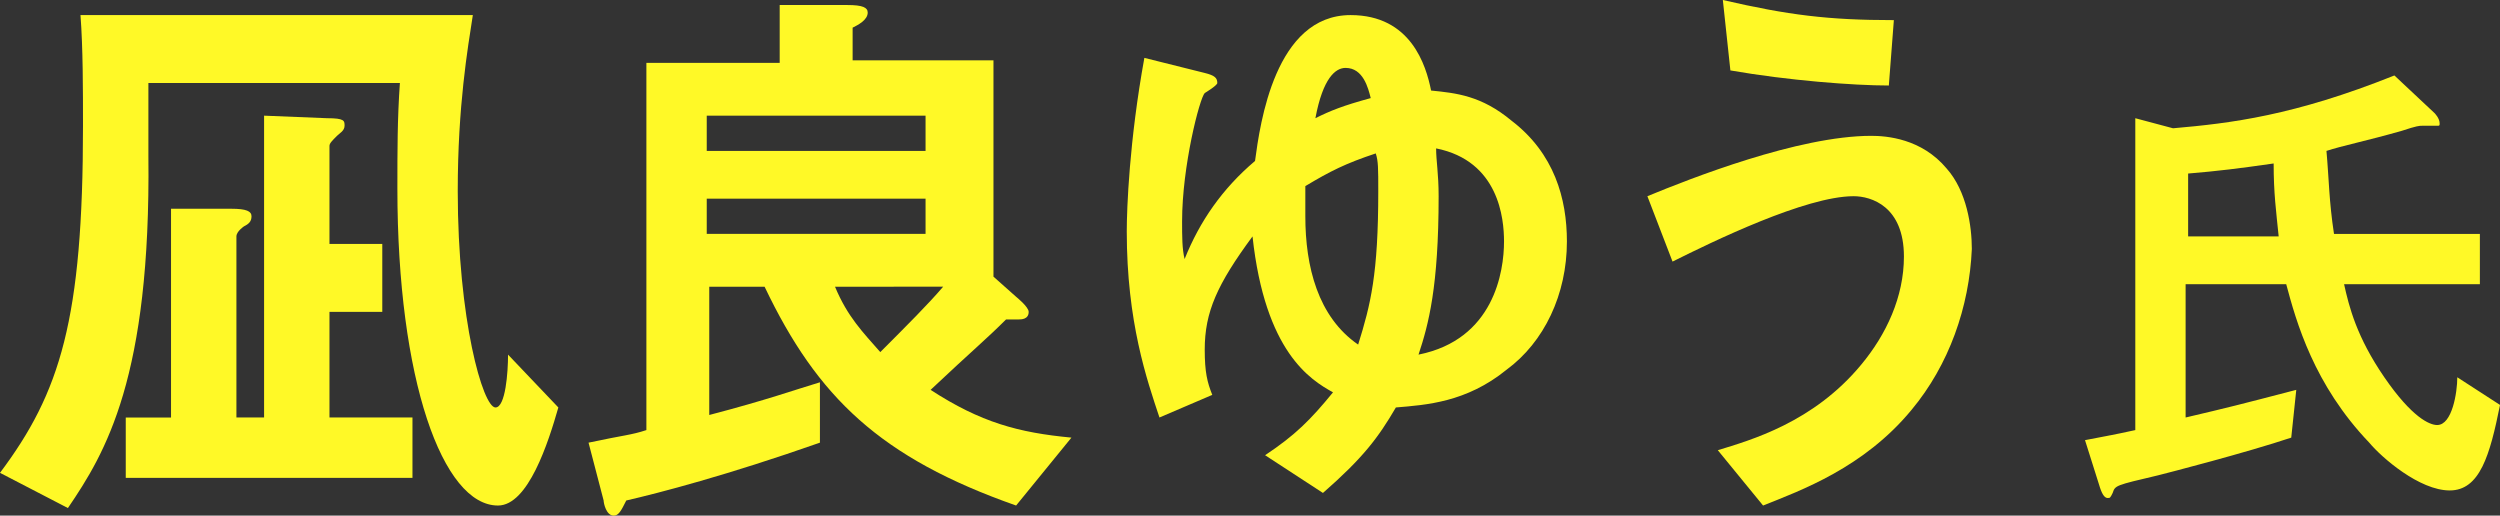
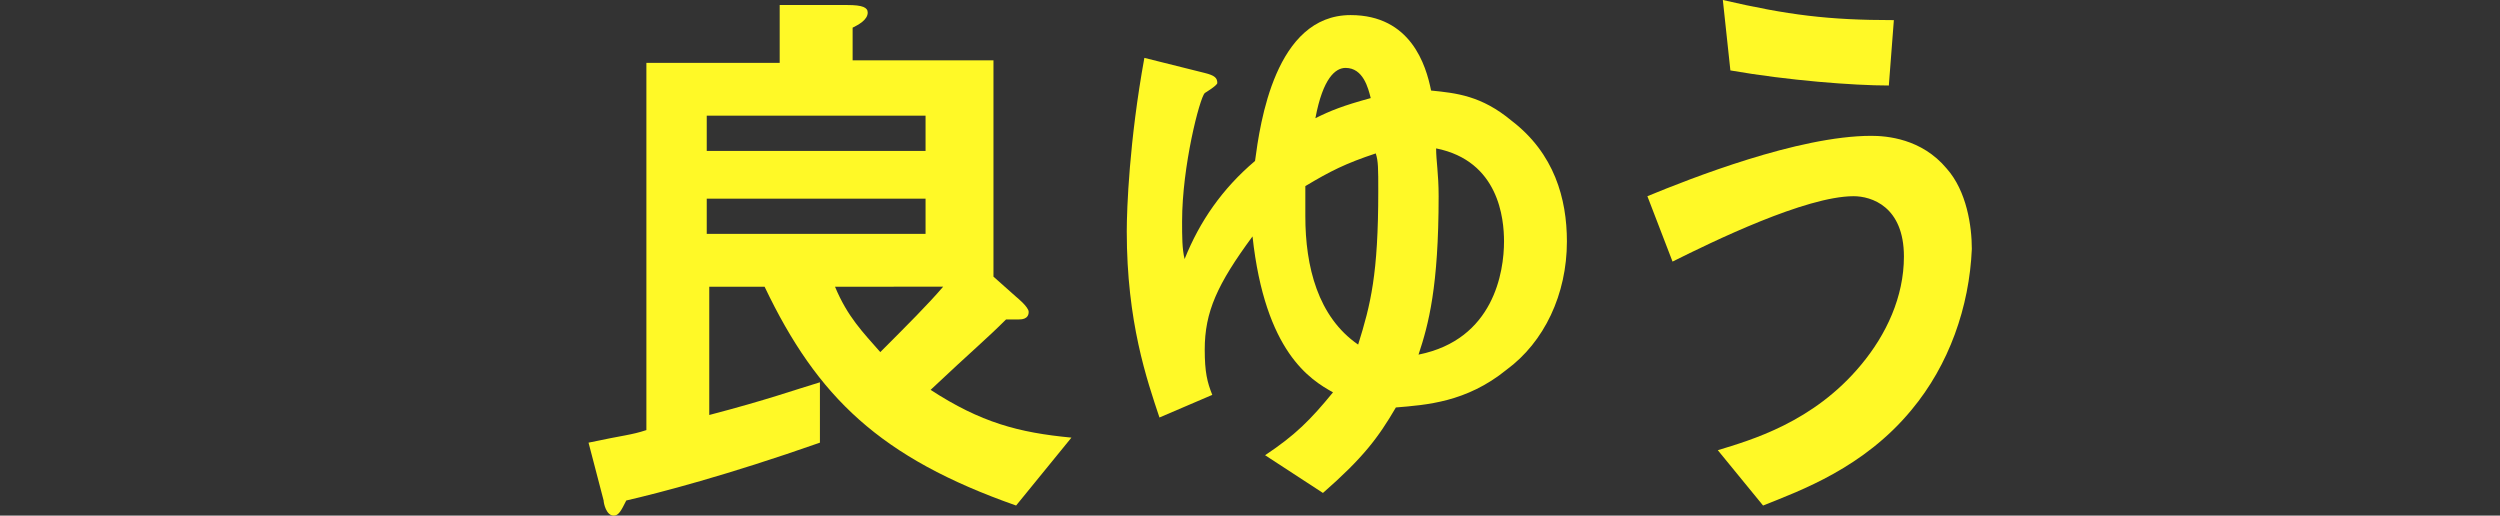
<svg xmlns="http://www.w3.org/2000/svg" enable-background="new 0 0 99.4 20.5" height="20.5" viewBox="0 0 99.4 20.5" width="99.4">
  <rect x="0" y="0" width="99.4" height="20.5" fill="#333333" stroke="none" />
  <g fill="#fff927">
-     <path d="m19.8 20.1c-2.2 0-4-5-4-12.6 0-1.5 0-2.8.1-4.2h-10v2.9c.1 8.8-1.7 11.8-3.2 14l-2.7-1.4c2.4-3.2 3.3-6.1 3.3-13.8 0-1.4 0-3.101-.1-4.4h15.6c-.2 1.3-.6 3.601-.6 7 0 5.101 1 8.601 1.5 8.601.4 0 .5-1.4.5-2.101l2 2.101c-.4 1.399-1.2 3.899-2.4 3.899zm-14.8-1.1v-2.4h1.8v-8.3h2.4c.6 0 .8.1.8.3s-.1.3-.3.4c0 0-.3.2-.3.399v7.2h1.1v-12l2.5.101c.7 0 .7.1.7.3s-.2.3-.3.4c-.2.2-.3.301-.3.4v3.9h2.1v2.7h-2.1v4.2h3.3v2.4z" />
    <path d="m40.4 20.1c-5.4-1.899-7.9-4.3-10-8.7h-2.2v5.1c2.3-.601 3.4-1 4.4-1.3v2.4c-3.7 1.3-6.4 2-7.7 2.3-.2.4-.3.601-.5.601-.3-.001-.4-.501-.4-.601l-.6-2.3c1.4-.3 1.7-.3 2.3-.5v-14.6h5.3v-2.3h2.7c.6 0 .8.1.8.3 0 .3-.4.5-.6.6v1.3h5.6v8.6l.9.8s.5.4.5.6c0 .301-.3.301-.4.301s-.2 0-.5 0c-.8.8-1.3 1.199-3 2.8 2 1.3 3.5 1.7 5.6 1.899zm-3.6-15.5h-8.7v1.4h8.7zm0 3.3h-8.7v1.4h8.7zm-3.6 3.5c.5 1.2 1.1 1.8 1.8 2.6 1.1-1.101 1.9-1.9 2.5-2.601z" />
    <path d="m46.1 16.6c-.5-1.5-1.3-3.8-1.3-7.399 0-.9.1-3.601.7-6.9l2.4.6c.4.099.5.199.5.399 0 .1-.5.4-.5.4-.2.2-.9 2.9-.9 5.1 0 .6 0 1.1.1 1.5.6-1.5 1.5-2.8 2.8-3.9.2-1.5.8-5.8 3.8-5.8 2.4 0 3 2 3.2 3 1 .101 2 .2 3.2 1.2 1.7 1.3 2.2 3.1 2.2 4.8 0 2.101-.9 4-2.4 5.101-1.6 1.3-3.2 1.399-4.4 1.5-.7 1.199-1.3 2-2.9 3.399l-2.3-1.5c1.2-.8 1.8-1.399 2.7-2.5-.9-.5-2.7-1.6-3.2-6.2-1.4 1.9-1.9 3-1.9 4.5 0 .9.1 1.301.3 1.801zm8.7-9c0-.899 0-1.2-.1-1.5-1.2.4-1.8.7-2.8 1.3v1.2c0 2 .5 4 2.1 5.101.5-1.601.8-2.801.8-6.101zm-1.3-4.9c-.4 0-.9.399-1.2 2 .6-.3 1.1-.5 2.2-.8-.1-.4-.3-1.2-1-1.2zm6.3 6.9c0-.899-.2-3.2-2.7-3.7 0 .5.1 1 .1 1.9 0 3.6-.4 5.1-.8 6.3 3-.6 3.4-3.3 3.4-4.5z" />
    <path d="m76 16.3c-1.9 2.3-4.4 3.2-5.9 3.8l-1.8-2.2c1.3-.399 3.8-1.1 5.7-3.399 1-1.2 1.7-2.7 1.7-4.3 0-2-1.3-2.4-2-2.4-1.9 0-5.6 1.8-7.2 2.6l-1-2.6c1.7-.7 6-2.4 8.9-2.4.6 0 2 .101 3 1.301.8.899 1 2.3 1 3.199-.1 2.299-.9 4.599-2.4 6.399zm-.9-12.9c-1.4 0-4-.199-6.3-.6l-.3-2.8c2.6.6 4.2.8 6.8.8z" />
-     <path d="m97.4 19.5c-1.199 0-2.699-1.3-3.199-1.9-2.201-2.3-2.901-4.8-3.301-6.3h-4v5.3c1.7-.399 2.1-.5 4.4-1.1l-.2 1.9c-1.8.601-4.9 1.4-5.3 1.5-1.7.4-1.7.4-1.8.7-.1.2-.1.2-.2.2s-.2-.1-.3-.4l-.6-1.9c.5-.101 1.1-.2 2-.4v-12.4l1.5.4c2.3-.2 4.801-.5 8.801-2.1l1.6 1.5c-.001 0 .199.2.199.4 0 .1 0 .1-.1.1s-.6 0-.6 0c-.1 0-.2 0-.801.2-1.399.4-2.399.6-2.999.8.1 1.1.1 2 .3 3.3h5.8v2h-5.399c.199.9.5 2.1 1.6 3.7s1.8 1.899 2.1 1.899c.6 0 .801-1.3.801-1.899l1.699 1.1c-.401 2-.801 3.4-2.001 3.4zm-7-13c-1.4.2-2.2.3-3.4.4v2.5h3.6c-.1-1-.2-1.7-.2-2.9z" />
  </g>
</svg>